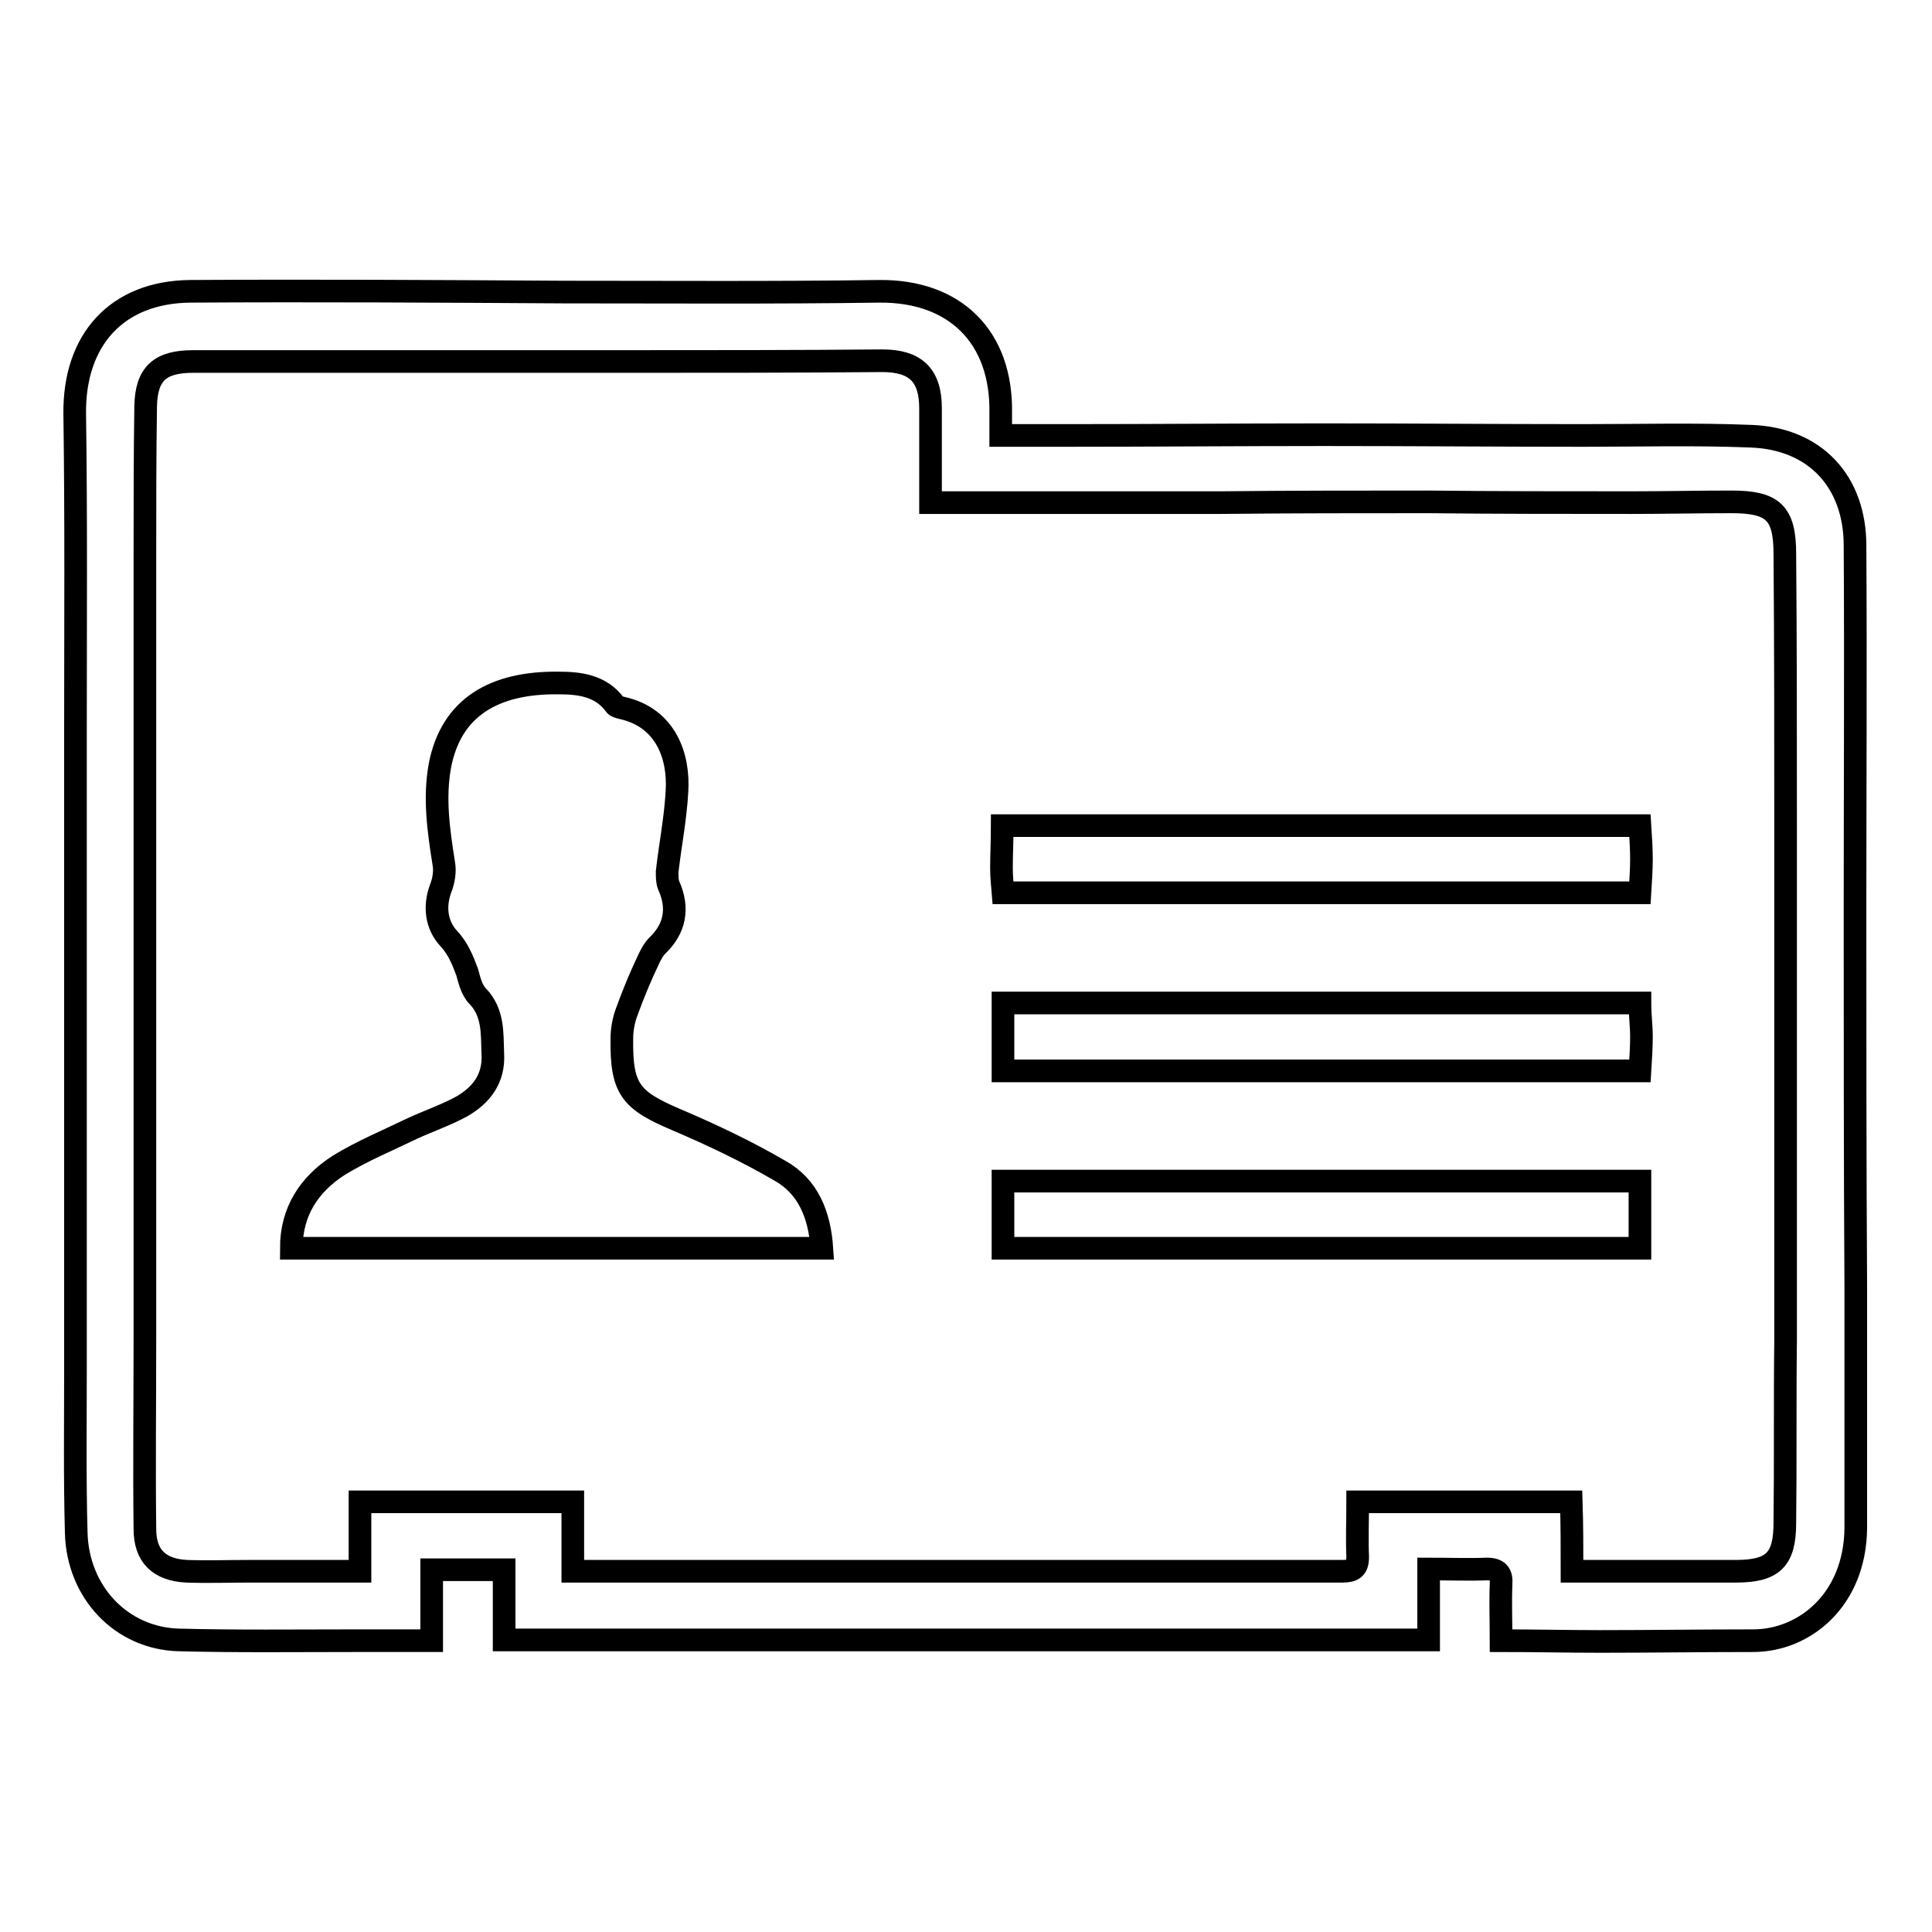
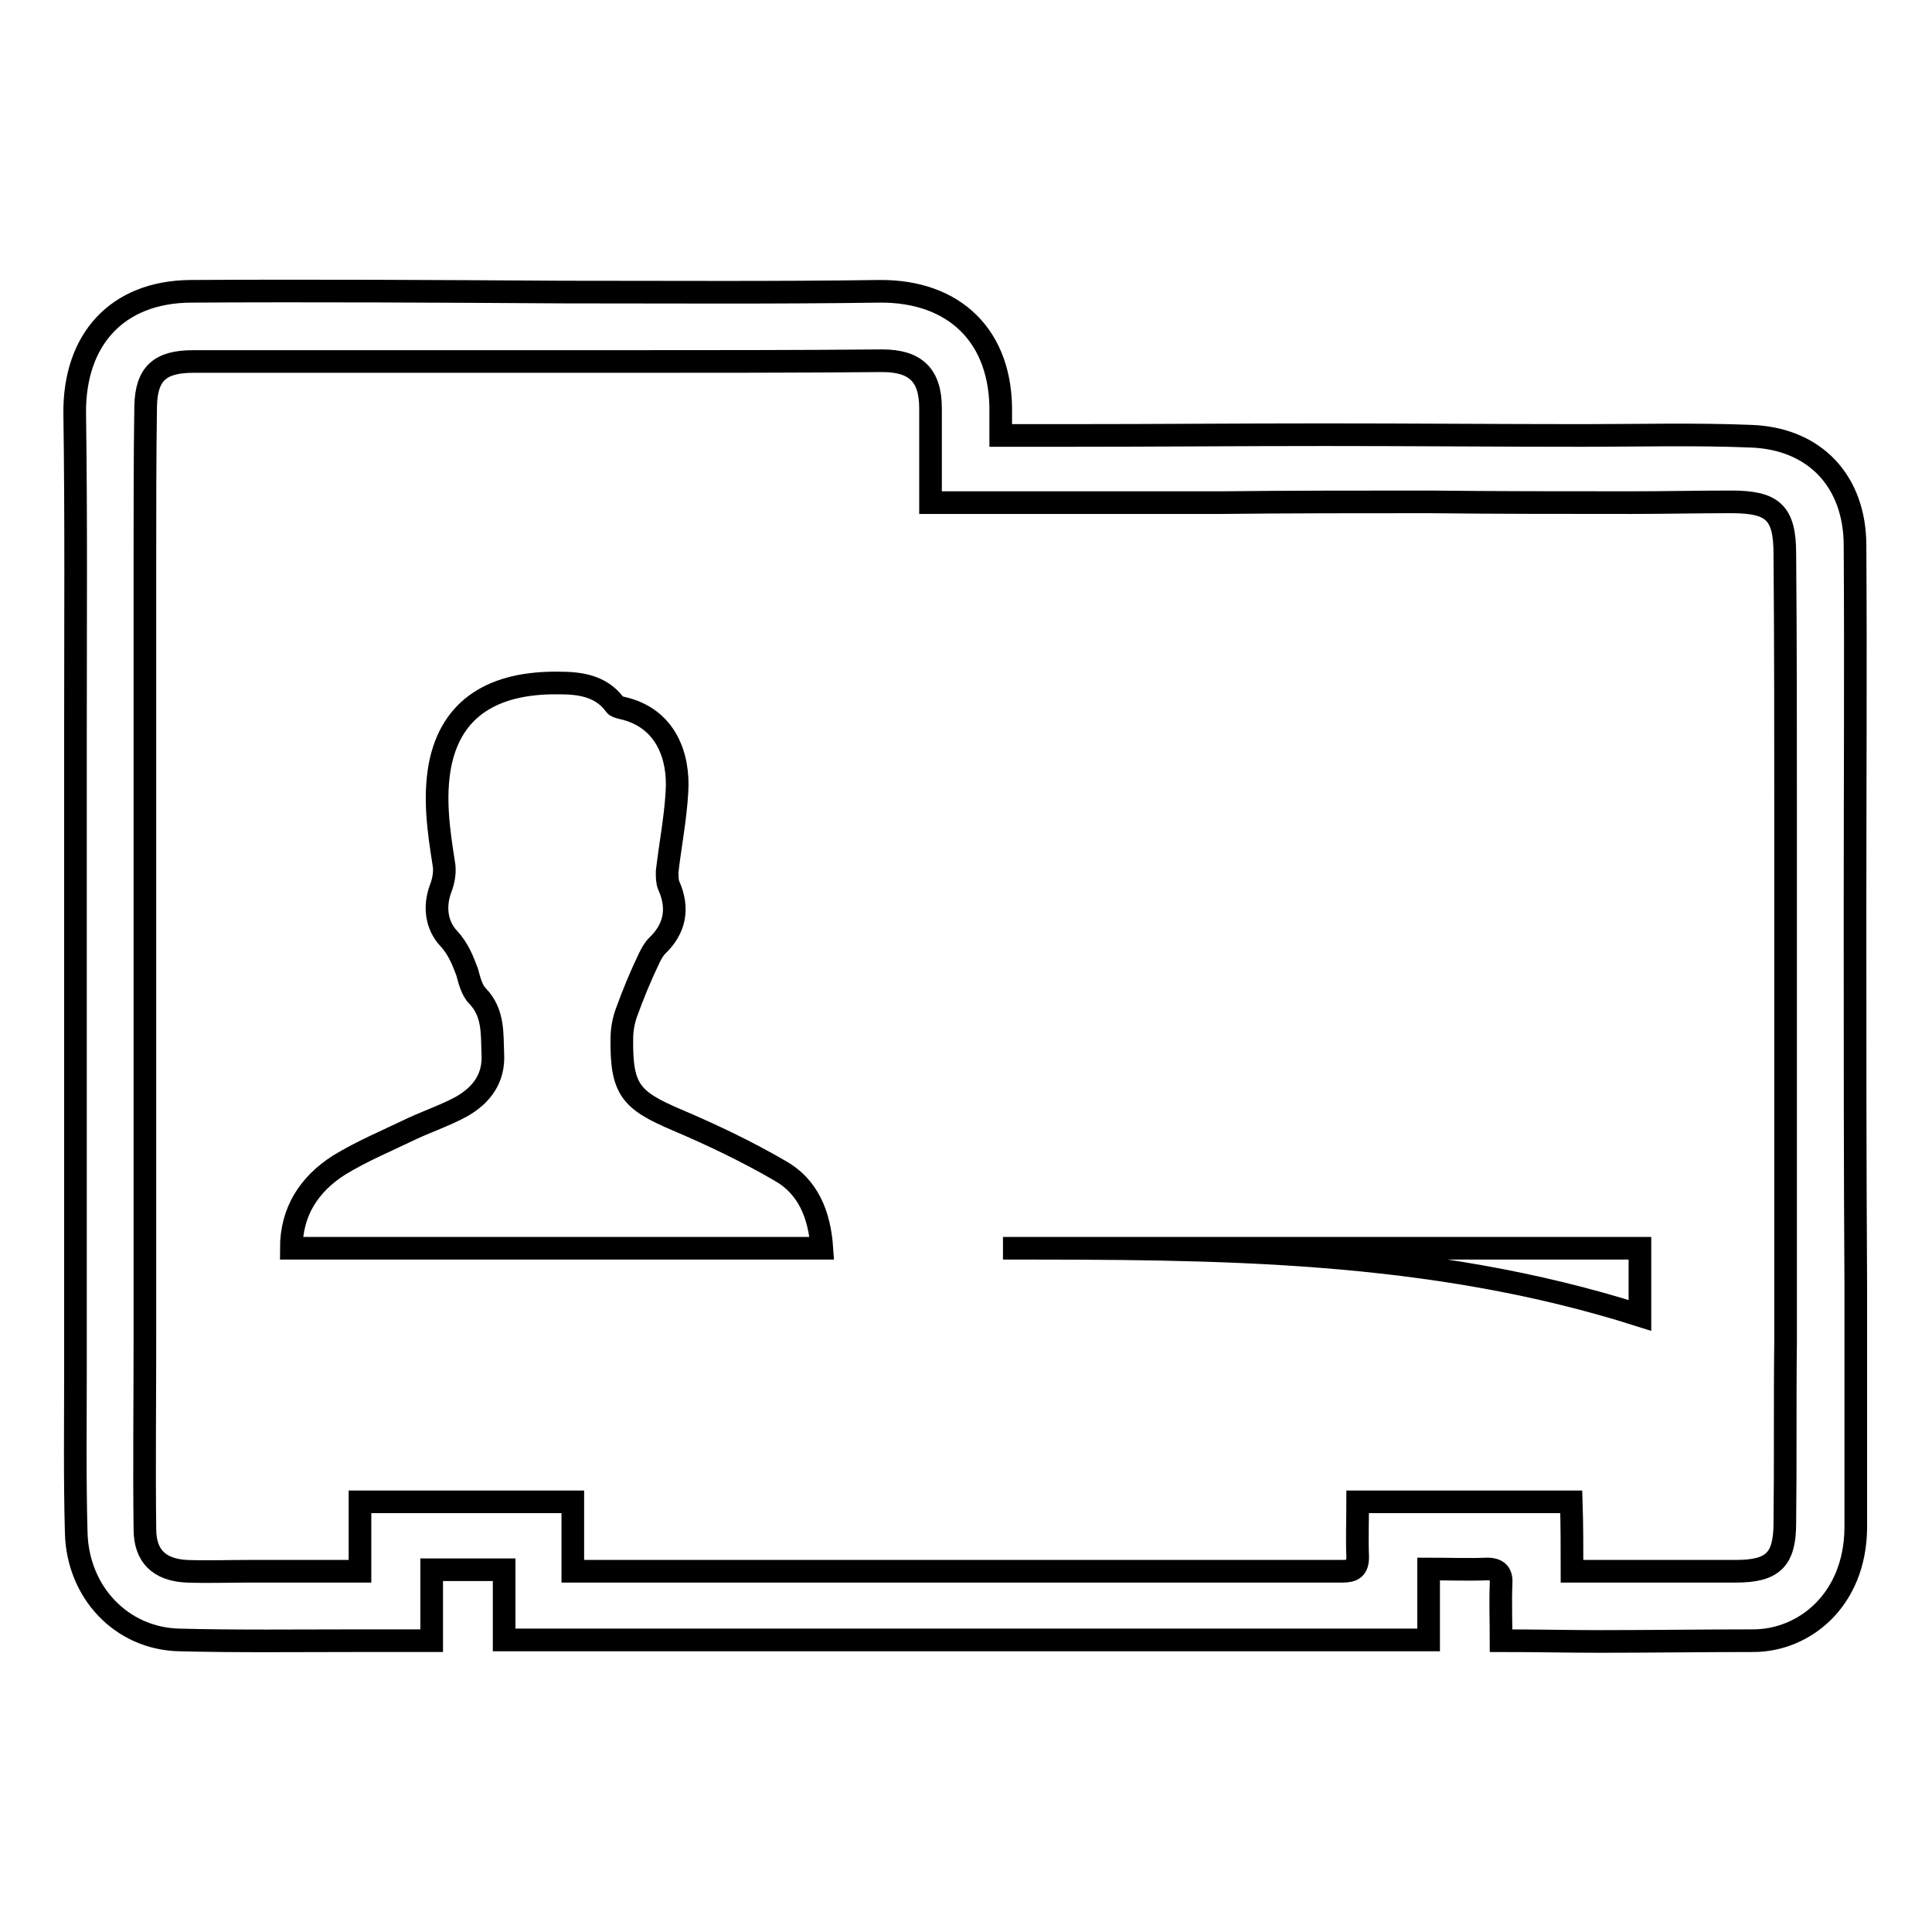
<svg xmlns="http://www.w3.org/2000/svg" version="1.1" x="0px" y="0px" viewBox="0 0 256 256" enable-background="new 0 0 256 256" xml:space="preserve">
  <g>
    <g>
      <path stroke-width="3" fill-opacity="0" stroke="#000000" d="M198.9,217.4c0-2.6-0.1-5.1,0-7.5c0.1-1.4-0.4-2-1.9-2c-2.4,0.1-4.9,0-7.7,0c0,3.2,0,6.3,0,9.4c-41,0-81.5,0-122.5,0c0-3.1,0-6.2,0-9.3c-3.4,0-6.4,0-9.6,0c0,3,0,6.1,0,9.4c-3.7,0-7,0-10.3,0c-7.7,0-15.5,0.1-23.2-0.1c-7.6-0.2-13.4-6.3-13.6-14.2c-0.2-7.2-0.1-14.6-0.1-21.7c0-14.2,0-28.4,0-42.5c0-14.1,0-28.1,0-42.1c0-14,0.1-28-0.1-42c-0.1-9.8,5.6-16.1,15.3-16.2c16.5-0.1,33,0,49.5,0.1c13.9,0,27.9,0.1,41.8-0.1c10-0.1,16.3,6,16.1,16.2c0,0.9,0,1.7,0,2.9c3,0,5.9,0,8.8,0c11.4,0,22.8-0.1,34.1-0.1c11.4,0,22.9,0.1,34.3,0.1c7.4,0,14.8-0.2,22.2,0.1c8.5,0.3,13.8,6,13.8,14.5c0.1,16.2,0,32.3,0,48.5c0,16.6,0,33.1,0.1,49.7c0,10.7,0,21.4,0,32c-0.1,9.5-6.8,14.9-13.6,14.9c-6.8,0-13.5,0.1-20.3,0.1C207.7,217.5,203.5,217.4,198.9,217.4z M208.3,208.2c1.1,0,1.9,0,2.6,0c6.4,0,12.8,0,19.1,0c4.9,0,6.5-1.5,6.5-6.4c0.1-8.1,0-16.1,0.1-24.2c0-11.5,0-22.9,0-34.4c0-11.4,0-22.9,0-34.4c0-11.8,0-23.6-0.1-35.4c0-5.5-1.6-6.9-7.1-6.9c-4.4,0-8.8,0.1-13.2,0.1c-9,0-18,0-26.9-0.1c-9.2,0-18.3,0-27.5,0.1c-8.9,0-17.8,0-26.7,0c-3.9,0-7.7,0-11.8,0c0-4.4,0-8.5,0-12.5c0-4.4-2-6.3-6.4-6.3c-11.4,0.1-22.8,0.1-34.2,0.1c-19,0-38.1,0-57.1,0c-4.4,0-6.2,1.6-6.3,5.9c-0.1,6.8-0.1,13.5-0.1,20.3c0,11.5,0,22.9,0,34.4s0,22.9,0,34.4c0,11.6,0,23.1,0,34.6c0,8.4-0.1,16.8,0,25.1c0,3.6,1.9,5.4,5.5,5.6c2.8,0.1,5.6,0,8.4,0c4.8,0,9.5,0,14.6,0c0-3.3,0-6.2,0-9.2c9.5,0,18.7,0,28.2,0c0,3.1,0,6.1,0,9.2c2.1,0,3.9,0,5.6,0c14.2,0,28.4,0,42.6,0c17.9,0,35.9,0,53.8,0c1.4,0,2-0.4,2-1.9c-0.1-2.4,0-4.9,0-7.3c9.6,0,18.9,0,28.3,0C208.3,202.1,208.3,204.9,208.3,208.2z" />
      <path stroke-width="3" fill-opacity="0" stroke="#000000" d="M108.9,165.4c-23.4,0-46.7,0-70.3,0c0-4.9,2.4-8.5,6.3-11c3.1-1.9,6.5-3.3,9.8-4.9c2.2-1,4.5-1.8,6.5-2.9c2.6-1.5,4.3-3.7,4.1-7c-0.1-2.7,0.1-5.4-2-7.6c-0.8-0.8-1.1-2.1-1.4-3.2c-0.6-1.6-1.2-3.1-2.4-4.4c-1.7-1.8-2-4.3-1.1-6.7c0.4-1,0.6-2.3,0.4-3.3c-0.7-4.4-1.3-8.7-0.5-13c1.5-7.7,7.2-11,15.7-10.9c2.7,0,5.6,0.3,7.5,2.9c0.1,0.2,0.5,0.3,0.9,0.4c5.9,1.3,7.6,6.5,7.3,11.1c-0.2,3.6-0.9,7.1-1.3,10.6c0,0.7,0,1.3,0.2,1.8c1.4,3.1,0.8,5.8-1.5,8c-0.5,0.5-0.8,1.1-1.1,1.7c-1.1,2.3-2.1,4.7-3,7.2c-0.4,1.1-0.6,2.3-0.6,3.4c-0.1,6.8,1.2,8.2,7.3,10.8c4.7,2,9.3,4.2,13.6,6.7C107.1,157.2,108.6,161,108.9,165.4z" />
-       <path stroke-width="3" fill-opacity="0" stroke="#000000" d="M132.8,109.4c28.4,0,56.4,0,84.5,0c0.1,1.6,0.2,3,0.2,4.4c0,1.4-0.1,2.9-0.2,4.5c-28.1,0-56.2,0-84.4,0c-0.1-1.2-0.2-2.2-0.2-3.3C132.7,113.2,132.8,111.4,132.8,109.4z" />
-       <path stroke-width="3" fill-opacity="0" stroke="#000000" d="M132.9,141.9c0-3,0-5.8,0-9c28.2,0,56.2,0,84.4,0c0,1.6,0.2,3,0.2,4.5c0,1.4-0.1,2.8-0.2,4.5C189.3,141.9,161.2,141.9,132.9,141.9z" />
-       <path stroke-width="3" fill-opacity="0" stroke="#000000" d="M132.9,165.4c0-3,0-5.8,0-8.9c28.1,0,56.1,0,84.4,0c0,2.9,0,5.8,0,8.9C189.3,165.4,161.2,165.4,132.9,165.4z" />
+       <path stroke-width="3" fill-opacity="0" stroke="#000000" d="M132.9,165.4c28.1,0,56.1,0,84.4,0c0,2.9,0,5.8,0,8.9C189.3,165.4,161.2,165.4,132.9,165.4z" />
    </g>
  </g>
</svg>